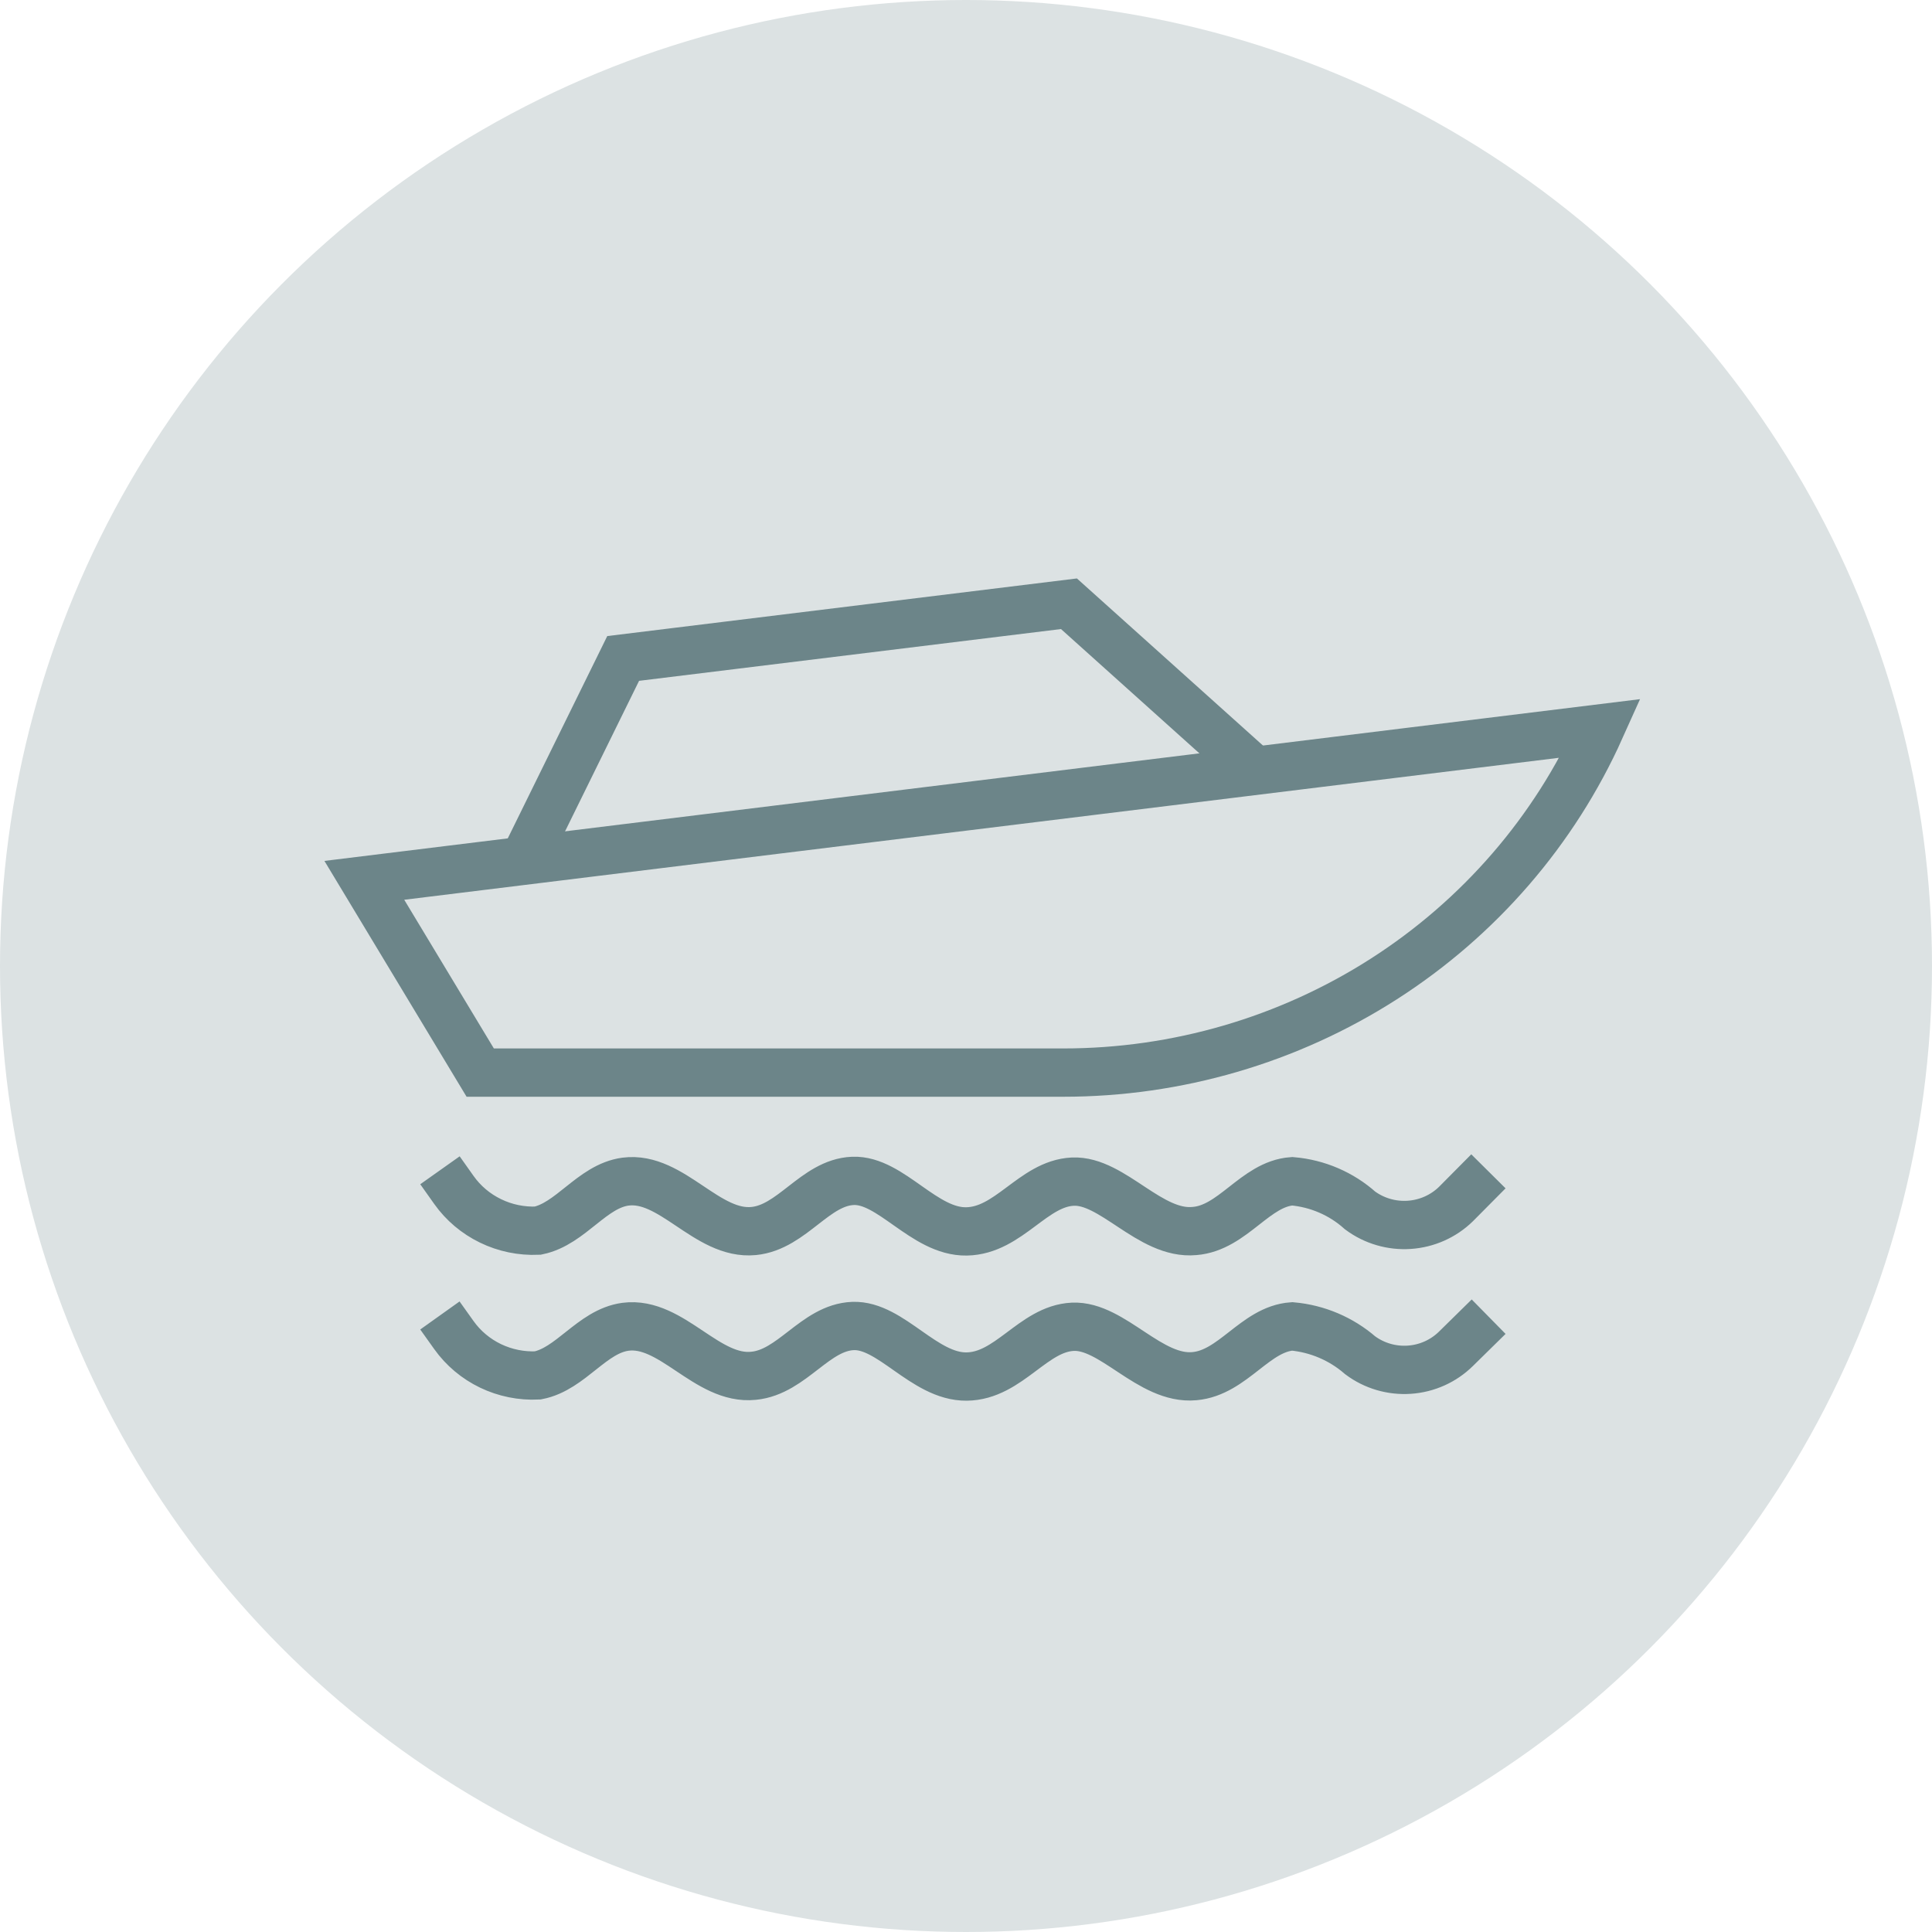
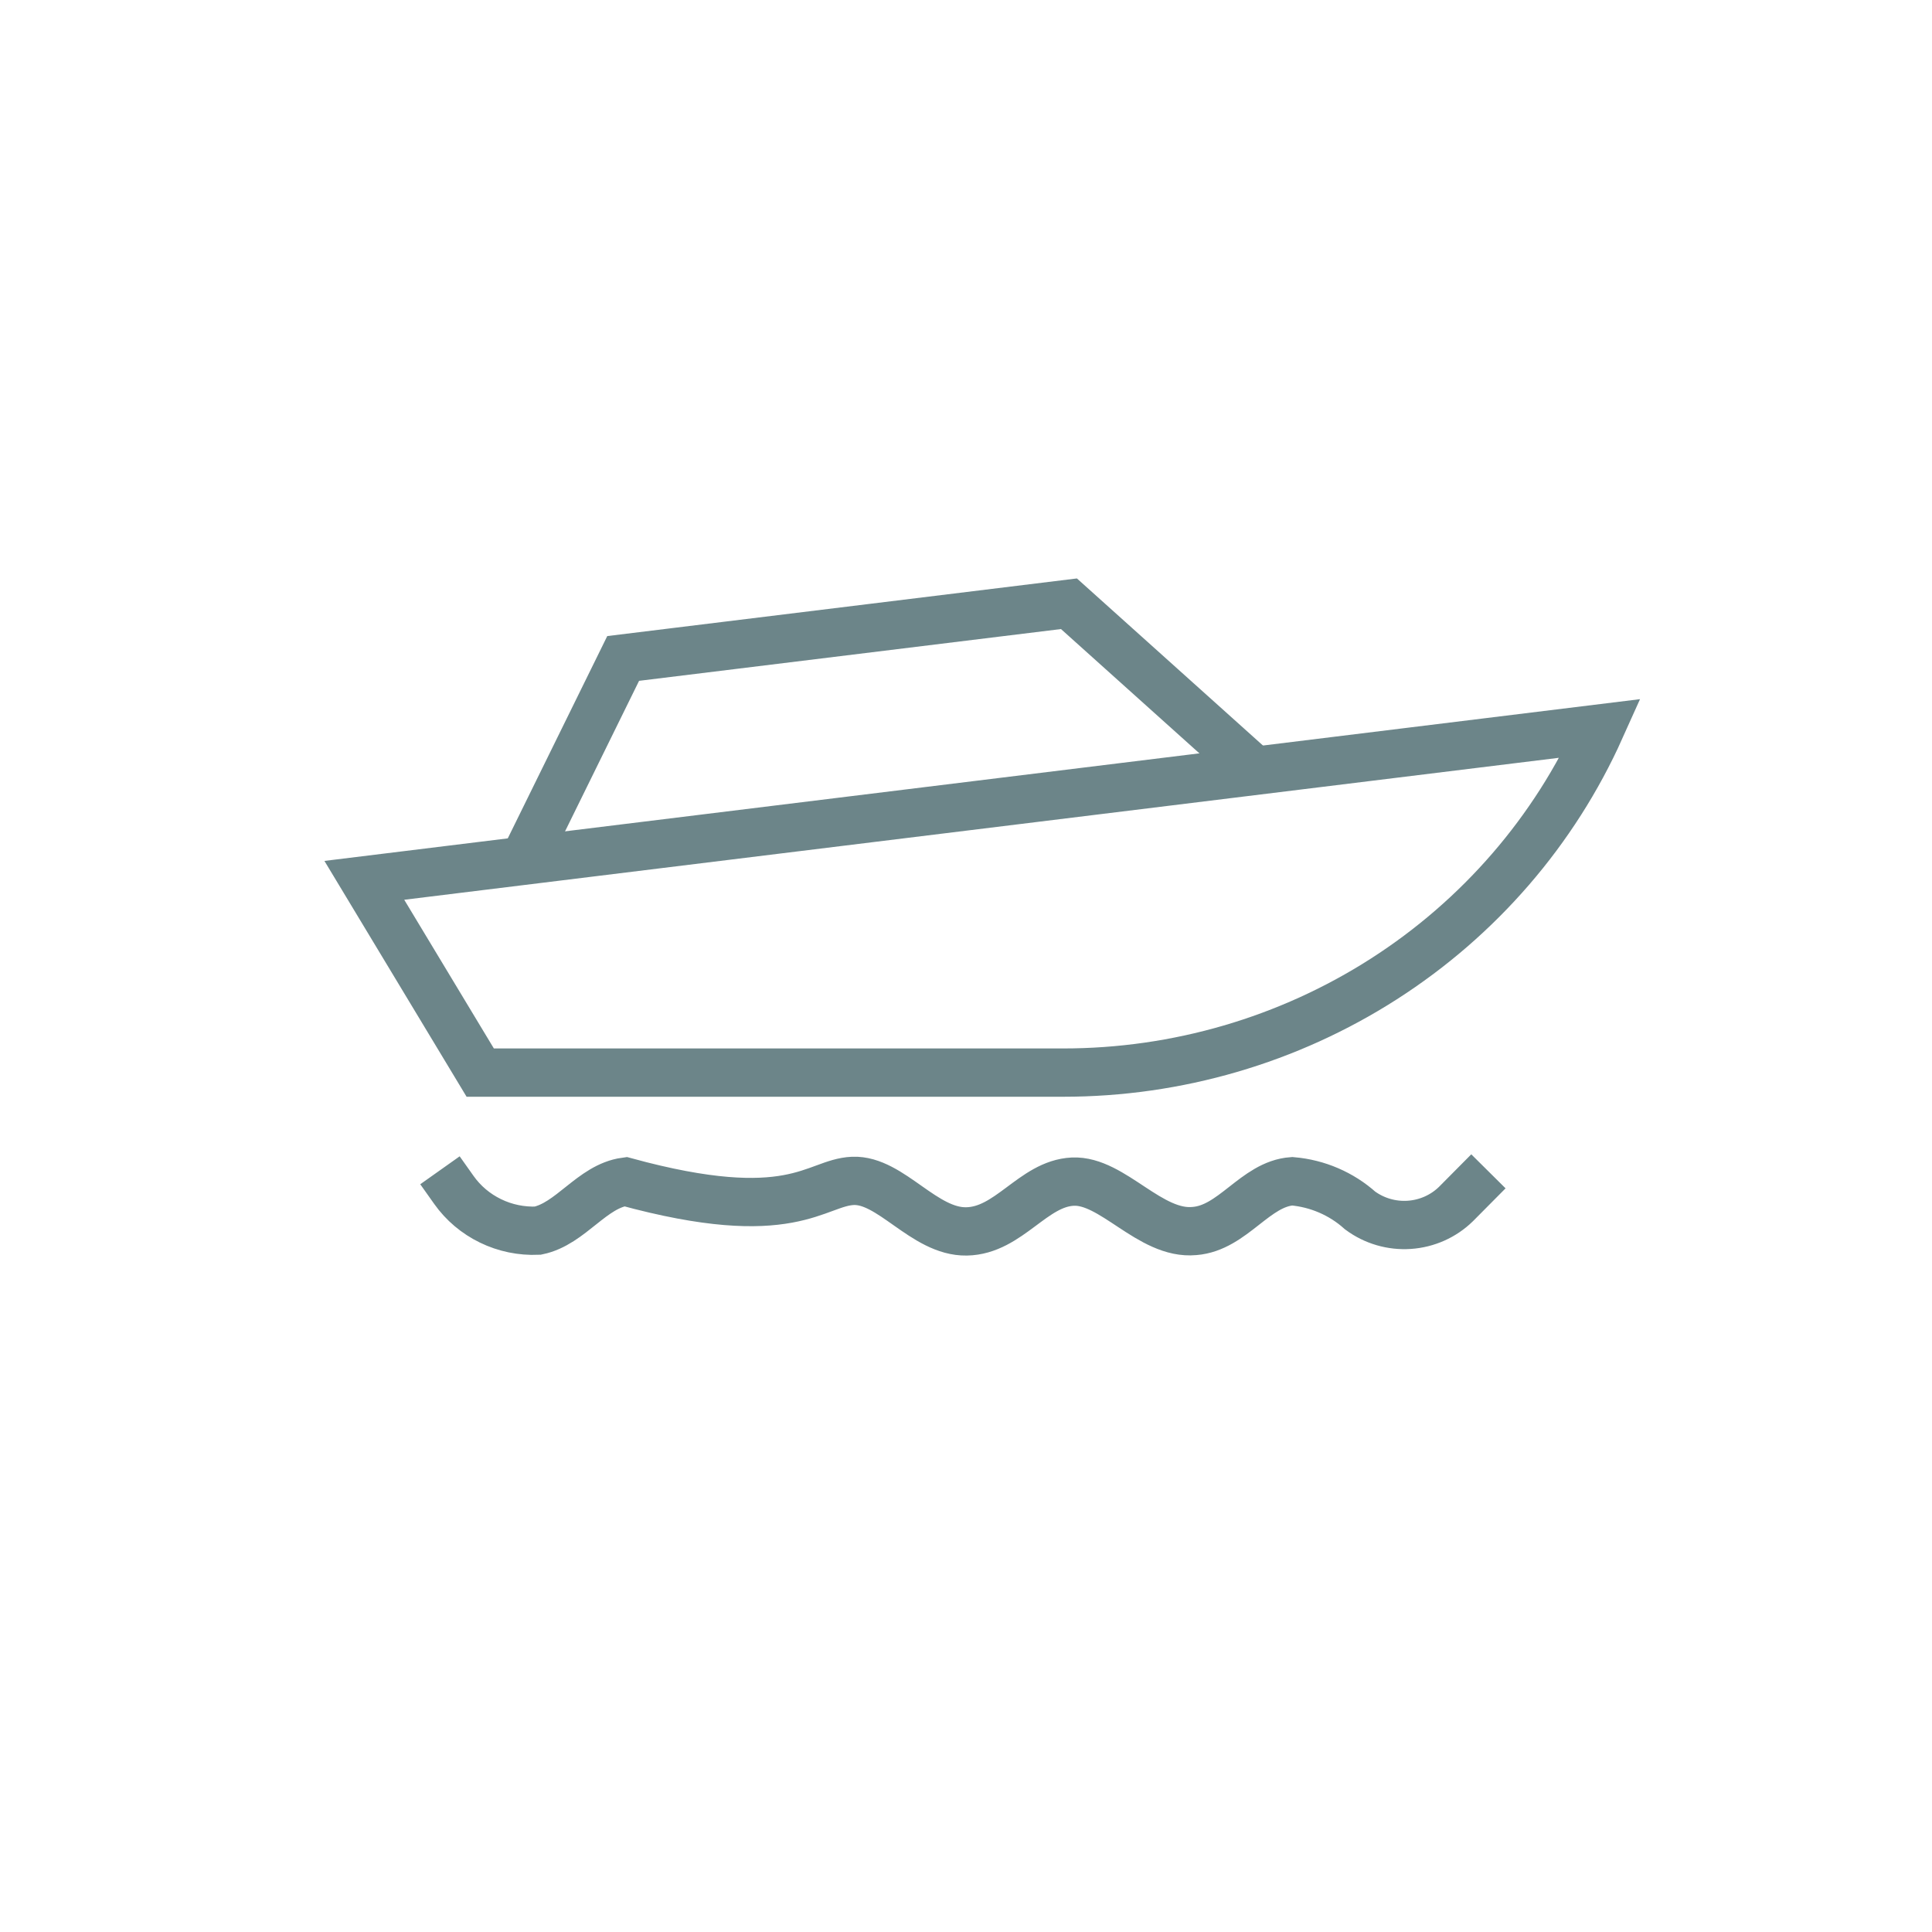
<svg xmlns="http://www.w3.org/2000/svg" width="80" height="80" viewBox="0 0 80 80" fill="none">
-   <circle cx="40" cy="40" r="40" transform="rotate(-180 40 40)" fill="#DCE2E3" />
  <path d="M19.885 44.414L15.086 36.453L66.271 30.16C64.367 34.402 61.25 38.008 57.3 40.538C53.349 43.069 48.736 44.415 44.022 44.414H19.885Z" stroke="#6C8589" stroke-width="2" stroke-miterlimit="10" stroke-linecap="square" />
  <path d="M22 35L25.804 27.265L44.263 25L51.501 31.5" stroke="#6C8589" stroke-width="2" stroke-miterlimit="10" stroke-linecap="square" />
-   <path d="M18.796 49.275C19.183 49.821 19.705 50.261 20.312 50.555C20.918 50.85 21.591 50.988 22.267 50.959C23.642 50.675 24.506 49.118 25.898 48.929C27.817 48.677 29.273 51.163 31.208 50.974C32.808 50.817 33.752 48.961 35.319 48.898C36.887 48.835 38.262 51.022 40.022 50.99C41.781 50.959 42.773 49.008 44.42 48.929C46.068 48.85 47.62 51.147 49.459 50.974C51.059 50.849 51.97 49.023 53.506 48.913C54.554 49.003 55.543 49.428 56.321 50.125C56.905 50.556 57.627 50.767 58.355 50.718C59.084 50.669 59.77 50.363 60.288 49.857L60.928 49.212" stroke="#6C8589" stroke-width="2" stroke-miterlimit="10" stroke-linecap="square" />
-   <path d="M18.796 55.285C19.184 55.829 19.706 56.267 20.313 56.559C20.92 56.85 21.592 56.986 22.267 56.953C23.642 56.685 24.506 55.128 25.898 54.939C27.817 54.687 29.273 57.173 31.208 56.968C32.808 56.811 33.752 54.97 35.319 54.907C36.887 54.844 38.262 57.016 40.022 57C41.781 56.984 42.773 55.018 44.42 54.939C46.068 54.86 47.62 57.157 49.459 56.984C51.059 56.843 51.97 55.033 53.506 54.923C54.55 55.018 55.535 55.437 56.321 56.119C56.904 56.554 57.626 56.766 58.356 56.717C59.085 56.668 59.771 56.36 60.288 55.851L60.928 55.222" stroke="#6C8589" stroke-width="2" stroke-miterlimit="10" stroke-linecap="square" />
+   <path d="M18.796 49.275C19.183 49.821 19.705 50.261 20.312 50.555C20.918 50.85 21.591 50.988 22.267 50.959C23.642 50.675 24.506 49.118 25.898 48.929C32.808 50.817 33.752 48.961 35.319 48.898C36.887 48.835 38.262 51.022 40.022 50.99C41.781 50.959 42.773 49.008 44.42 48.929C46.068 48.85 47.62 51.147 49.459 50.974C51.059 50.849 51.97 49.023 53.506 48.913C54.554 49.003 55.543 49.428 56.321 50.125C56.905 50.556 57.627 50.767 58.355 50.718C59.084 50.669 59.77 50.363 60.288 49.857L60.928 49.212" stroke="#6C8589" stroke-width="2" stroke-miterlimit="10" stroke-linecap="square" />
</svg>